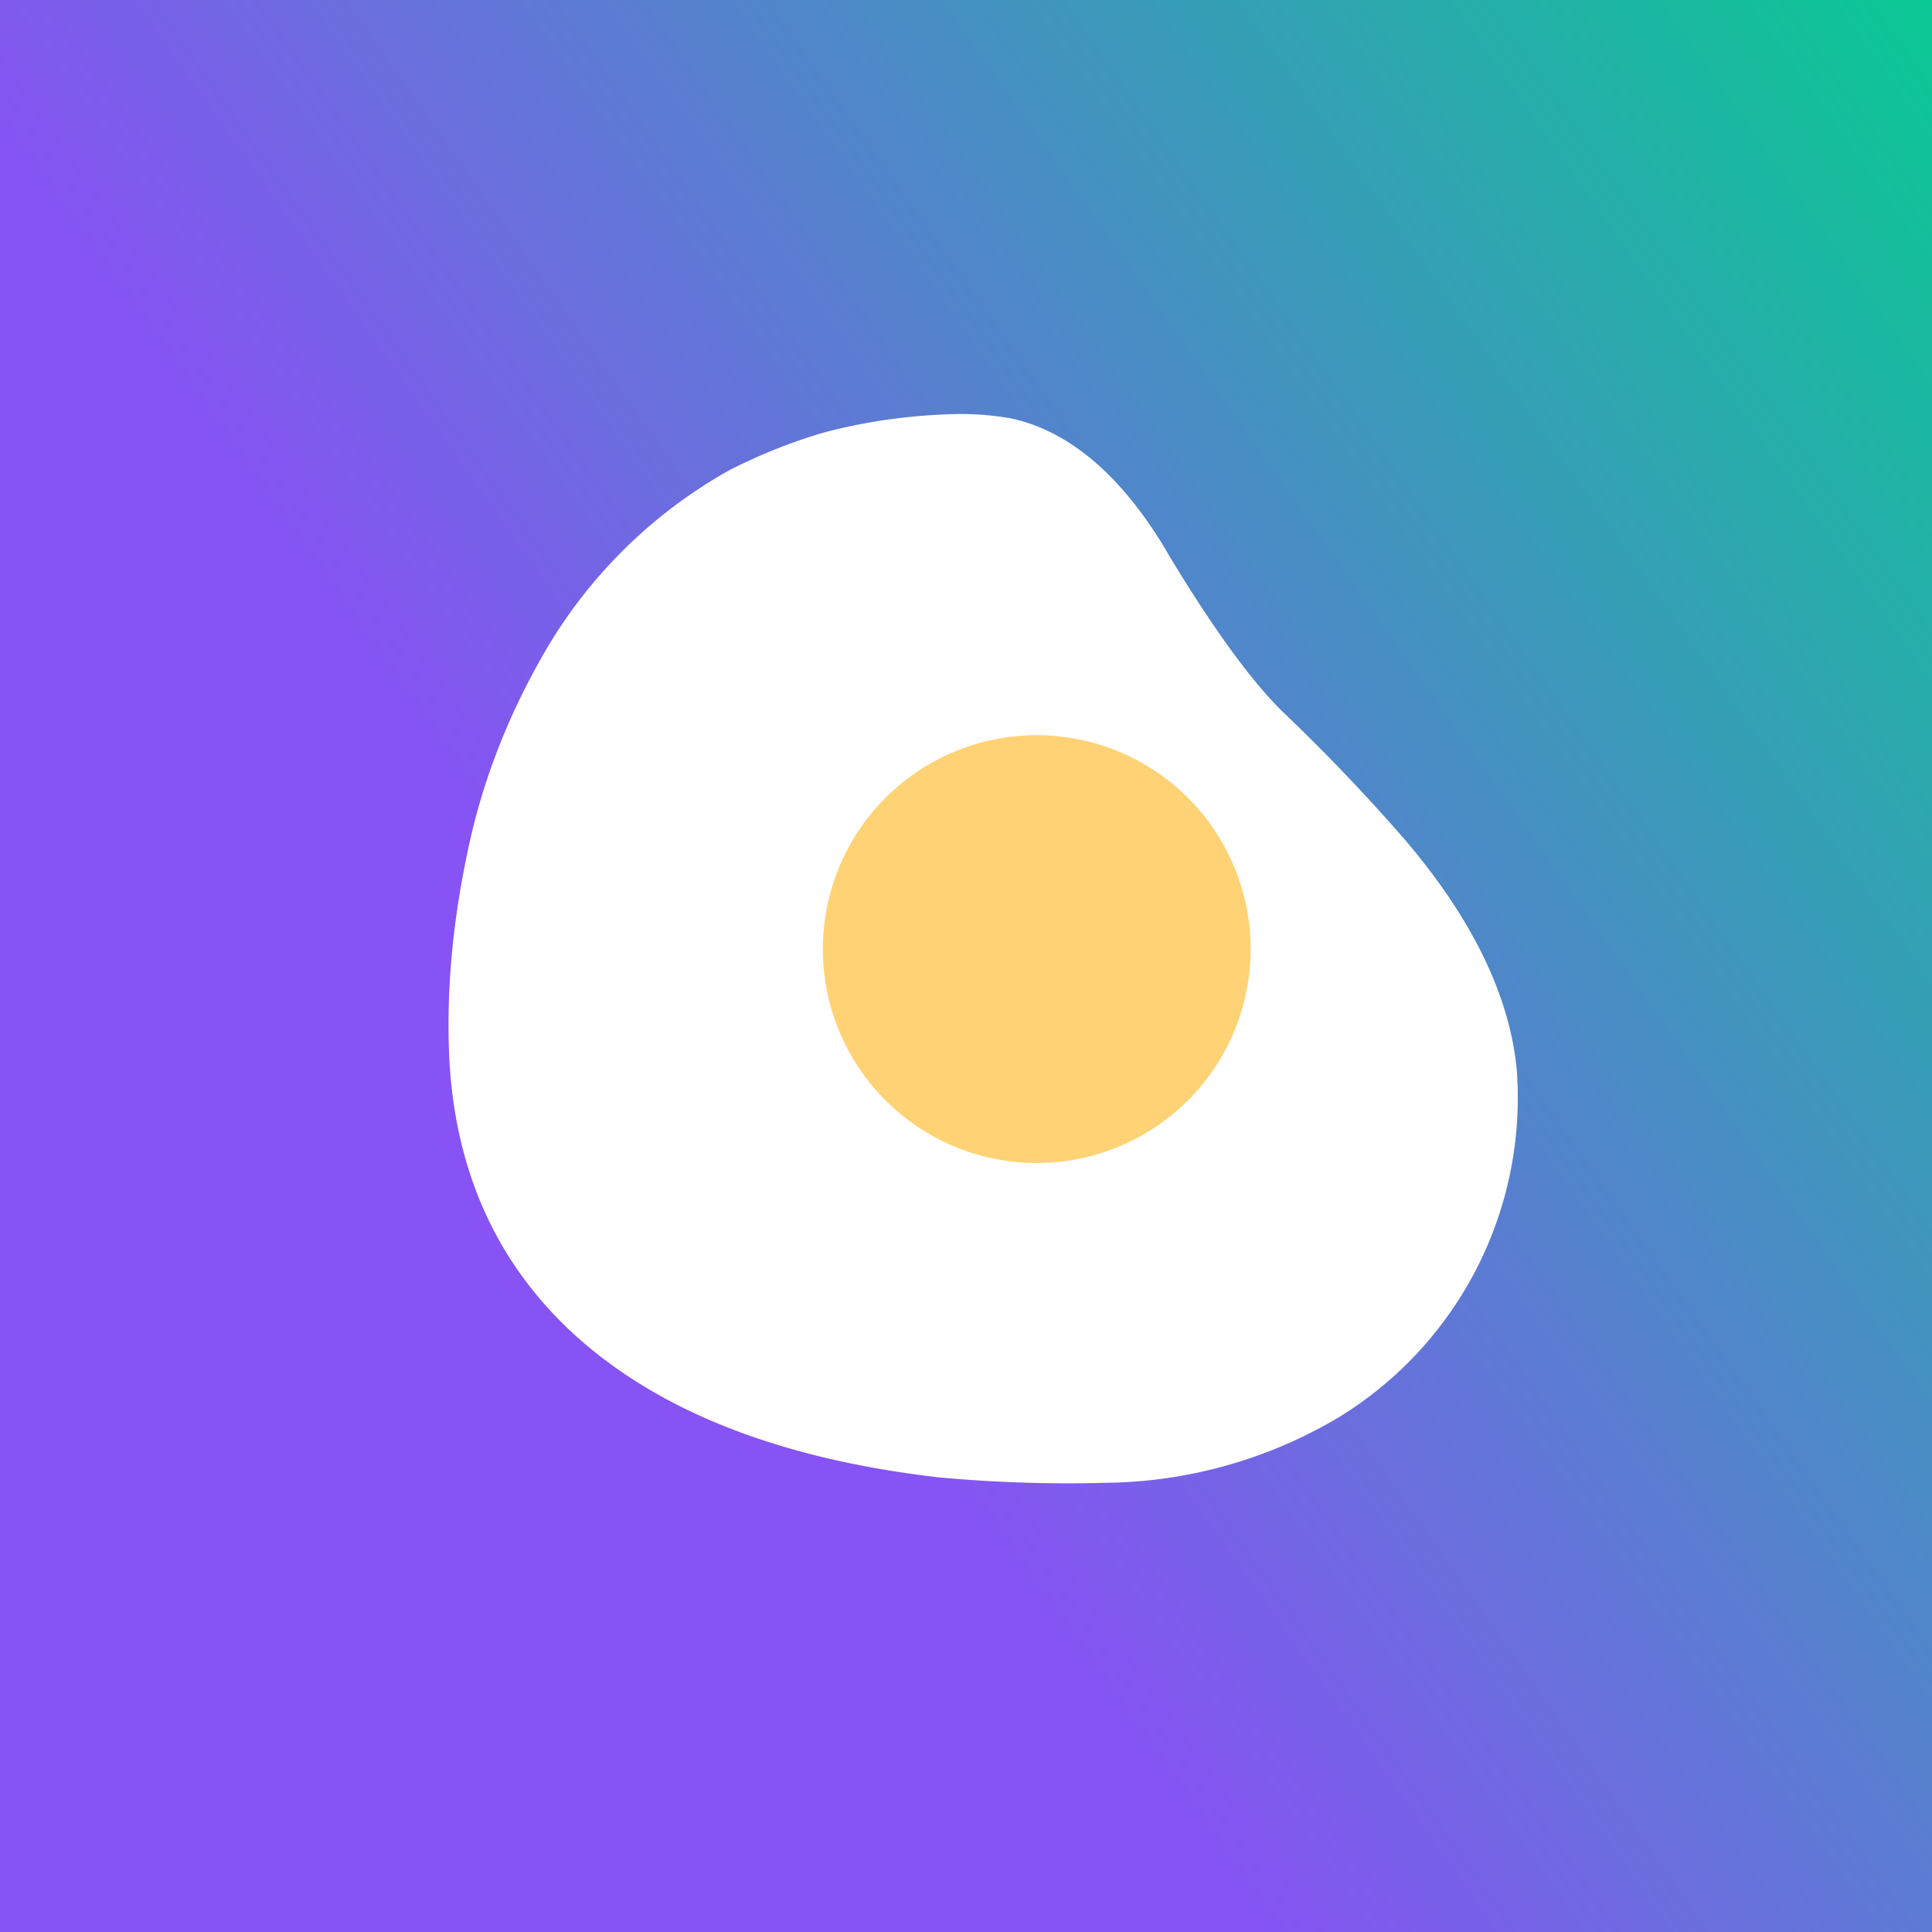
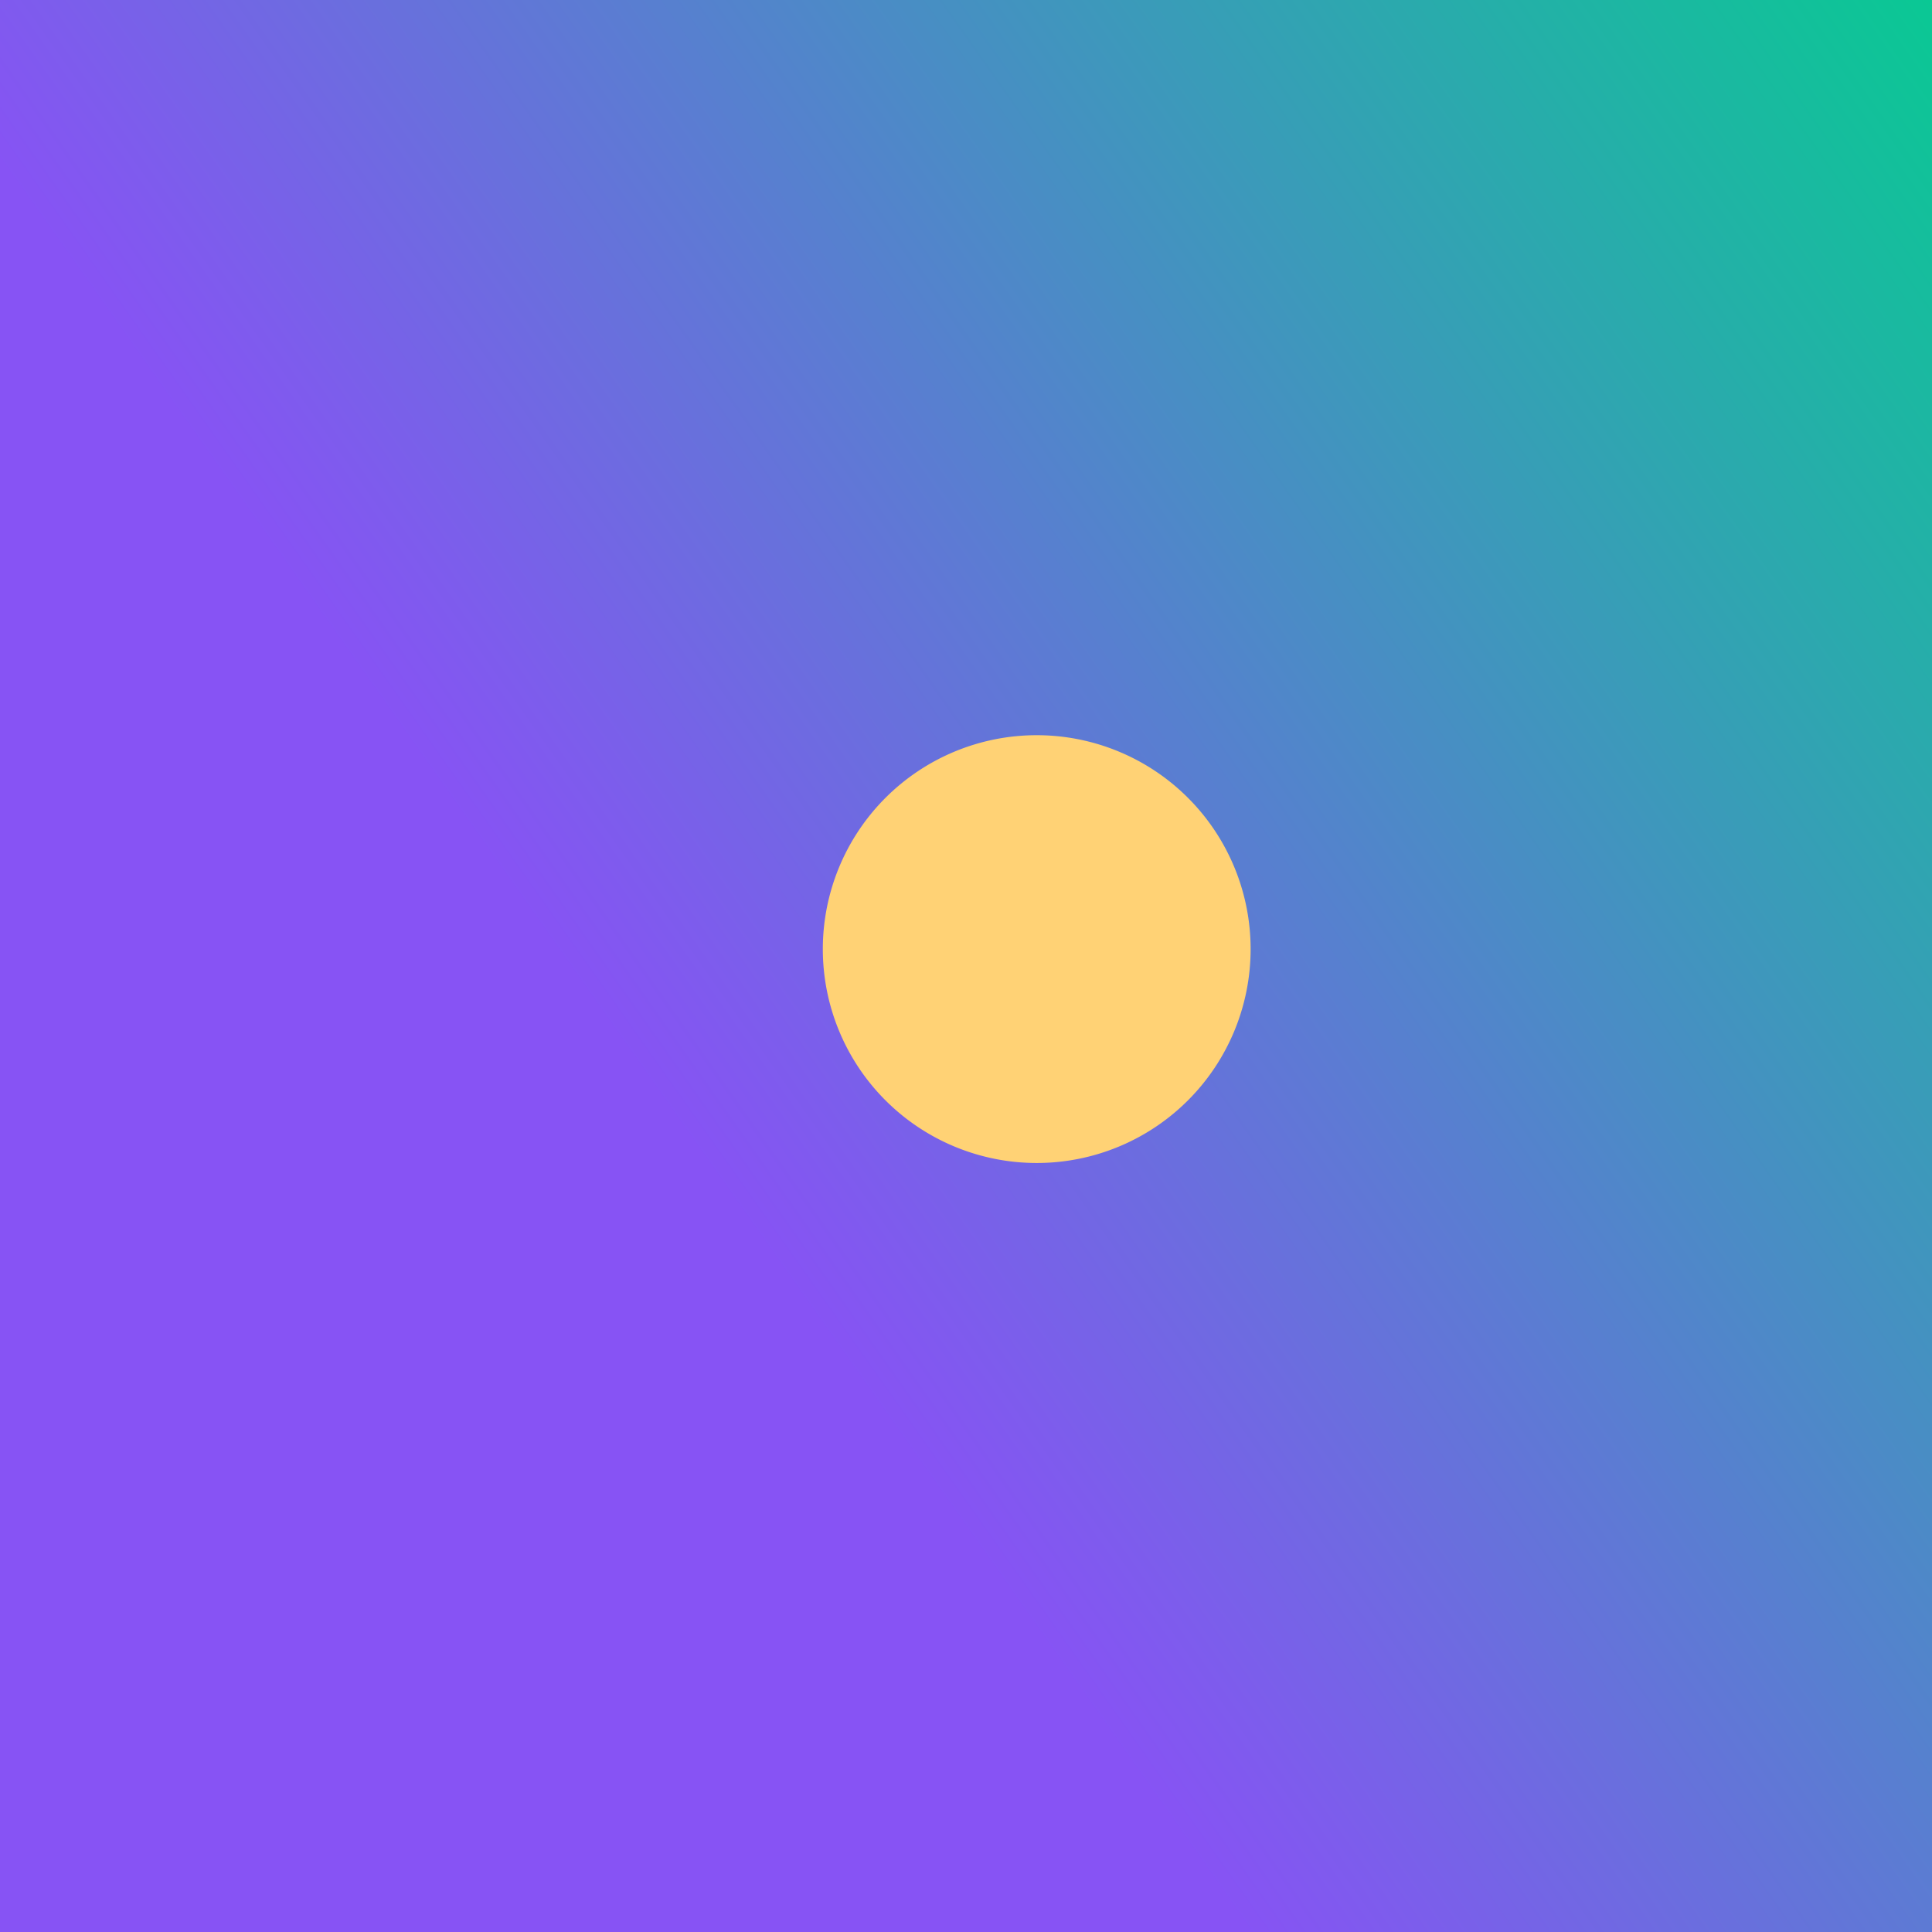
<svg xmlns="http://www.w3.org/2000/svg" width="56" height="56" viewBox="0 0 56 56">
  <rect x="0" y="0" width="56" height="56" fill="#333333" stroke="none" />
  <path fill="url(#ayea3dolx)" d="M0 0h56v56H0z" />
-   <path d="M29.32 12.13c1.67.37 3.14 1.62 4.42 3.72l.15.26c1.3 2.15 2.41 3.67 3.32 4.55a54.7 54.7 0 0 1 3.53 3.7c1.92 2.26 3 4.46 3.22 6.6a10.86 10.86 0 0 1-5.12 10.1 13.48 13.48 0 0 1-6.81 1.92 40.4 40.4 0 0 1-4.84-.16c-4.73-.55-8.32-2-10.77-4.35-2.07-2-3.2-4.55-3.39-7.66-.1-1.84.05-3.83.49-5.96.4-2.02 1.13-3.94 2.16-5.76a14.19 14.19 0 0 1 5.46-5.46c.84-.43 1.73-.79 2.66-1.07 1.17-.32 2.38-.5 3.64-.55.63-.03 1.26.01 1.88.12Z" fill="#fff" />
  <path d="M30.05 33.71a6.2 6.2 0 1 0 0-12.4 6.2 6.2 0 0 0 0 12.4Z" fill="#FFD275" />
  <defs>
    <linearGradient id="ayea3dolx" x1="56" y1="0" x2="16.32" y2="28" gradientUnits="userSpaceOnUse">
      <stop stop-color="#0AC894" />
      <stop offset="1" stop-color="#8753F4" />
    </linearGradient>
  </defs>
</svg>